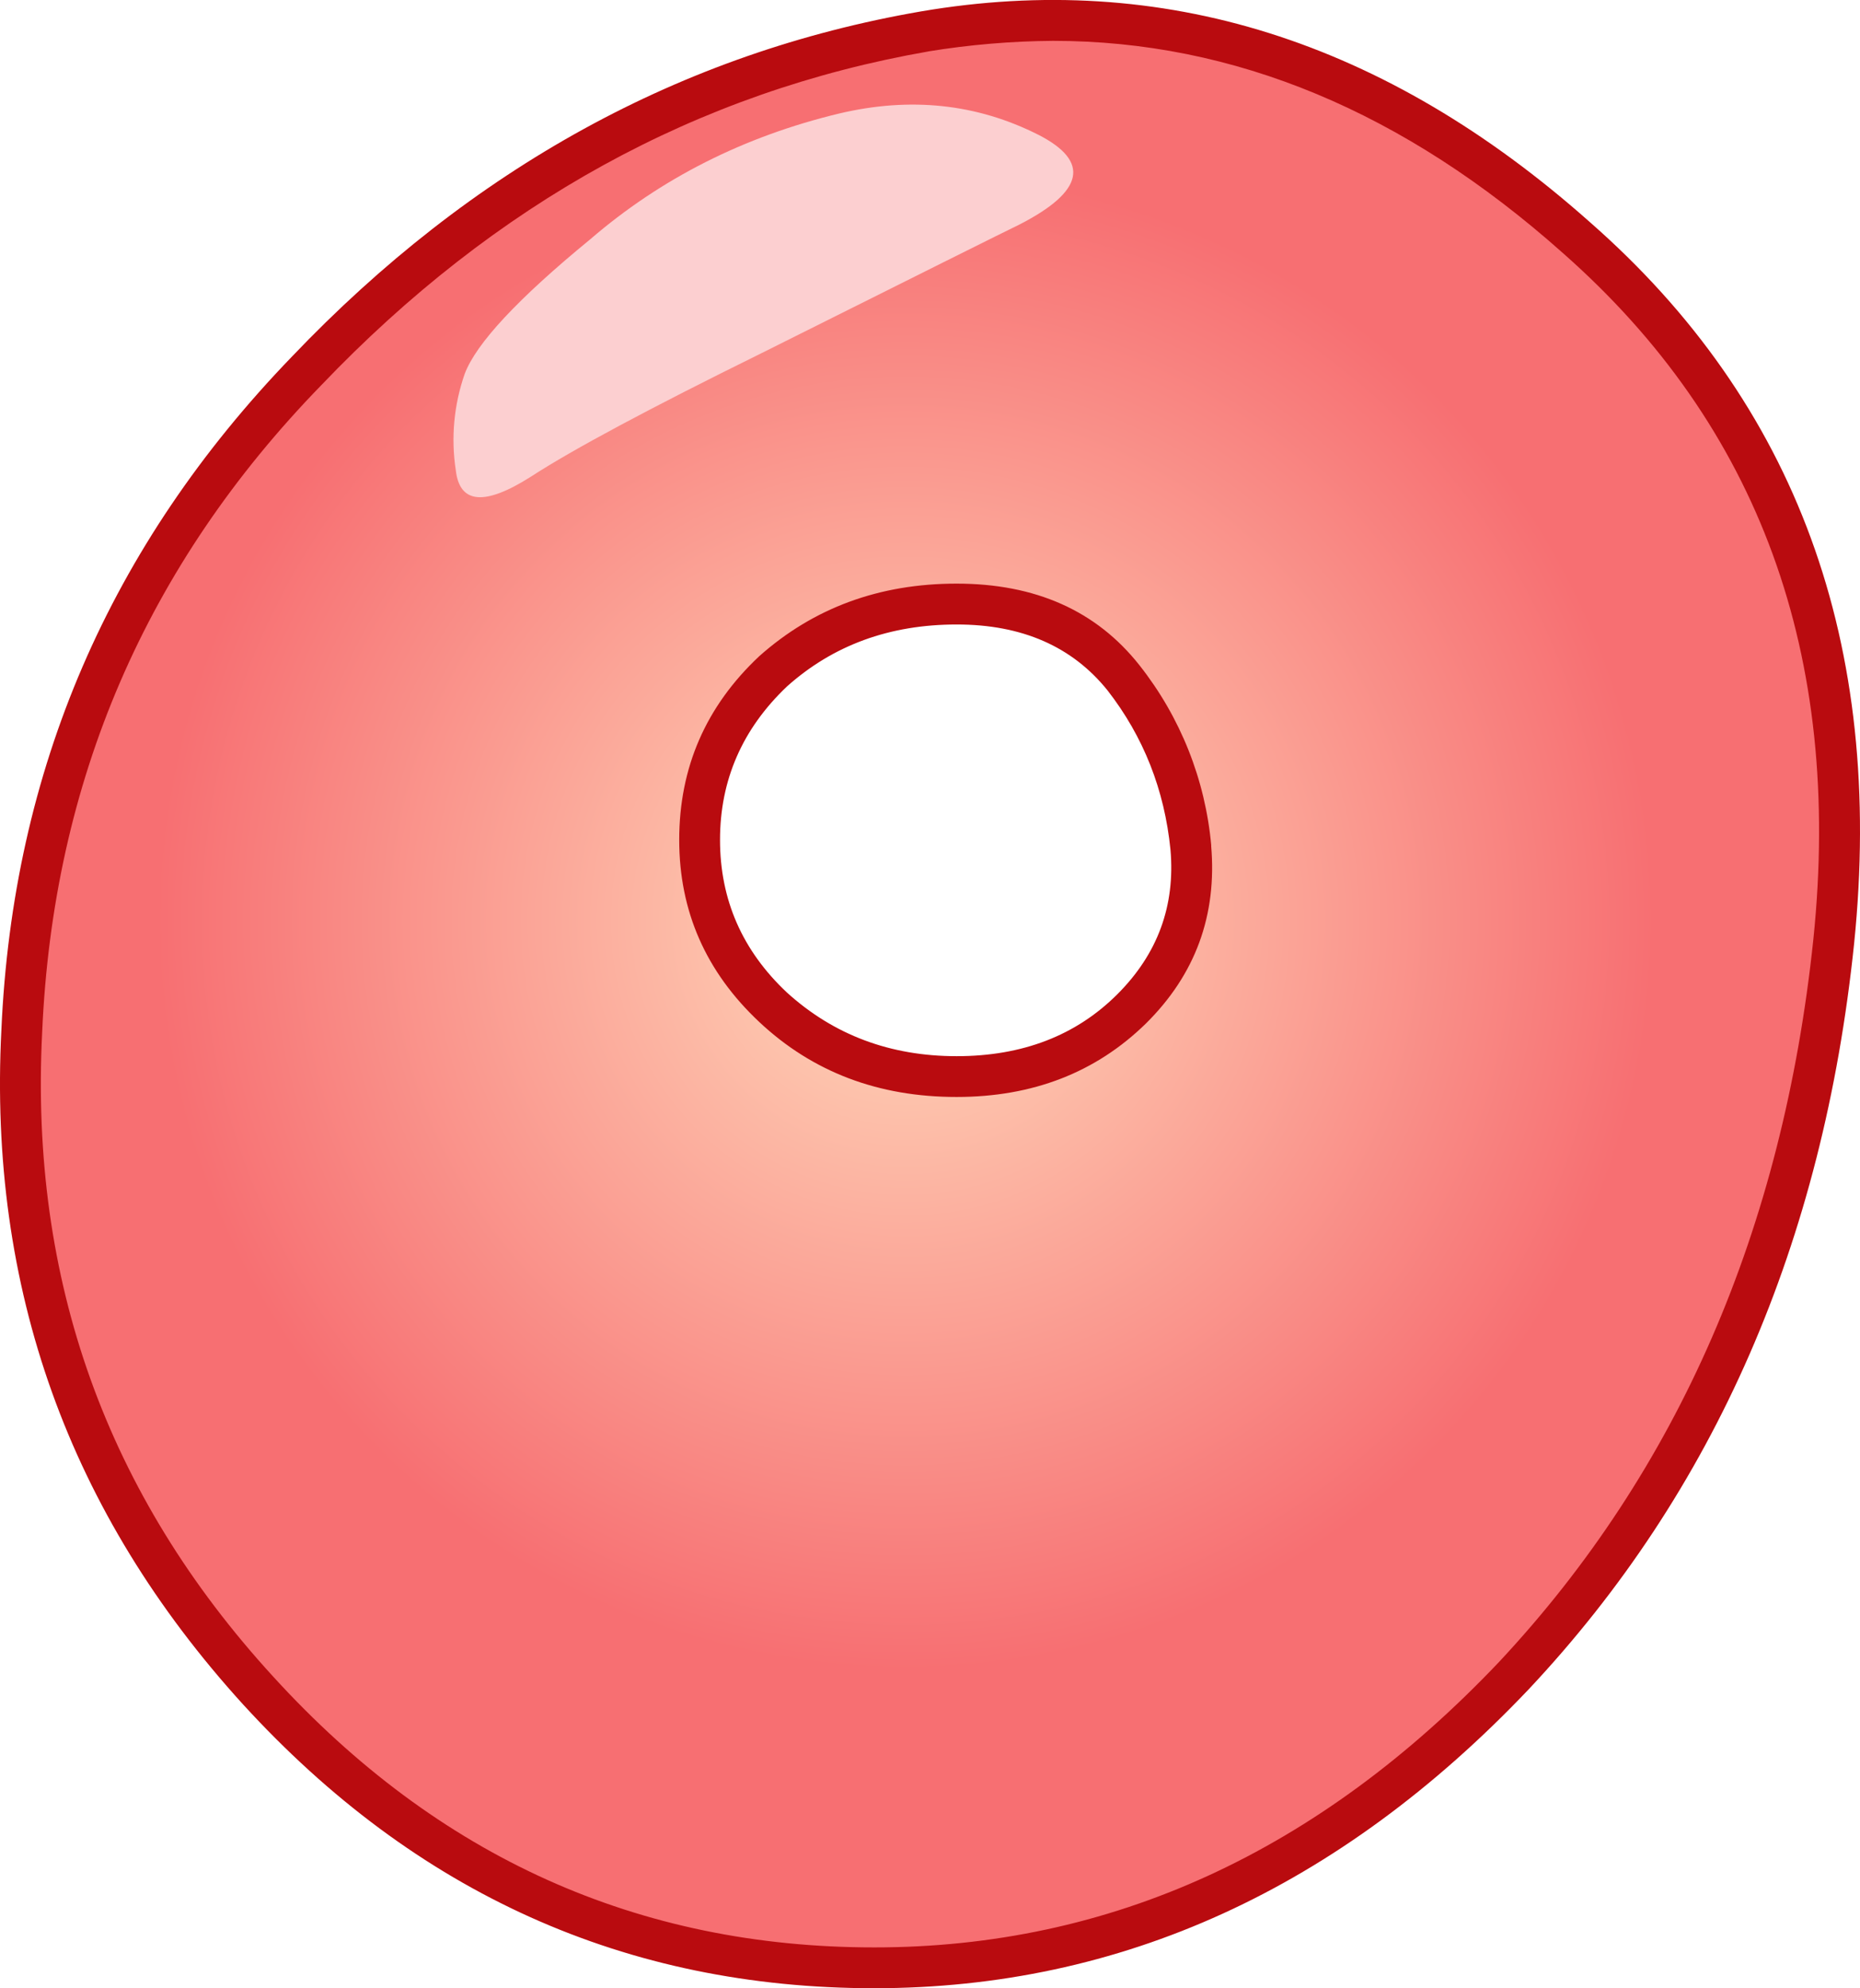
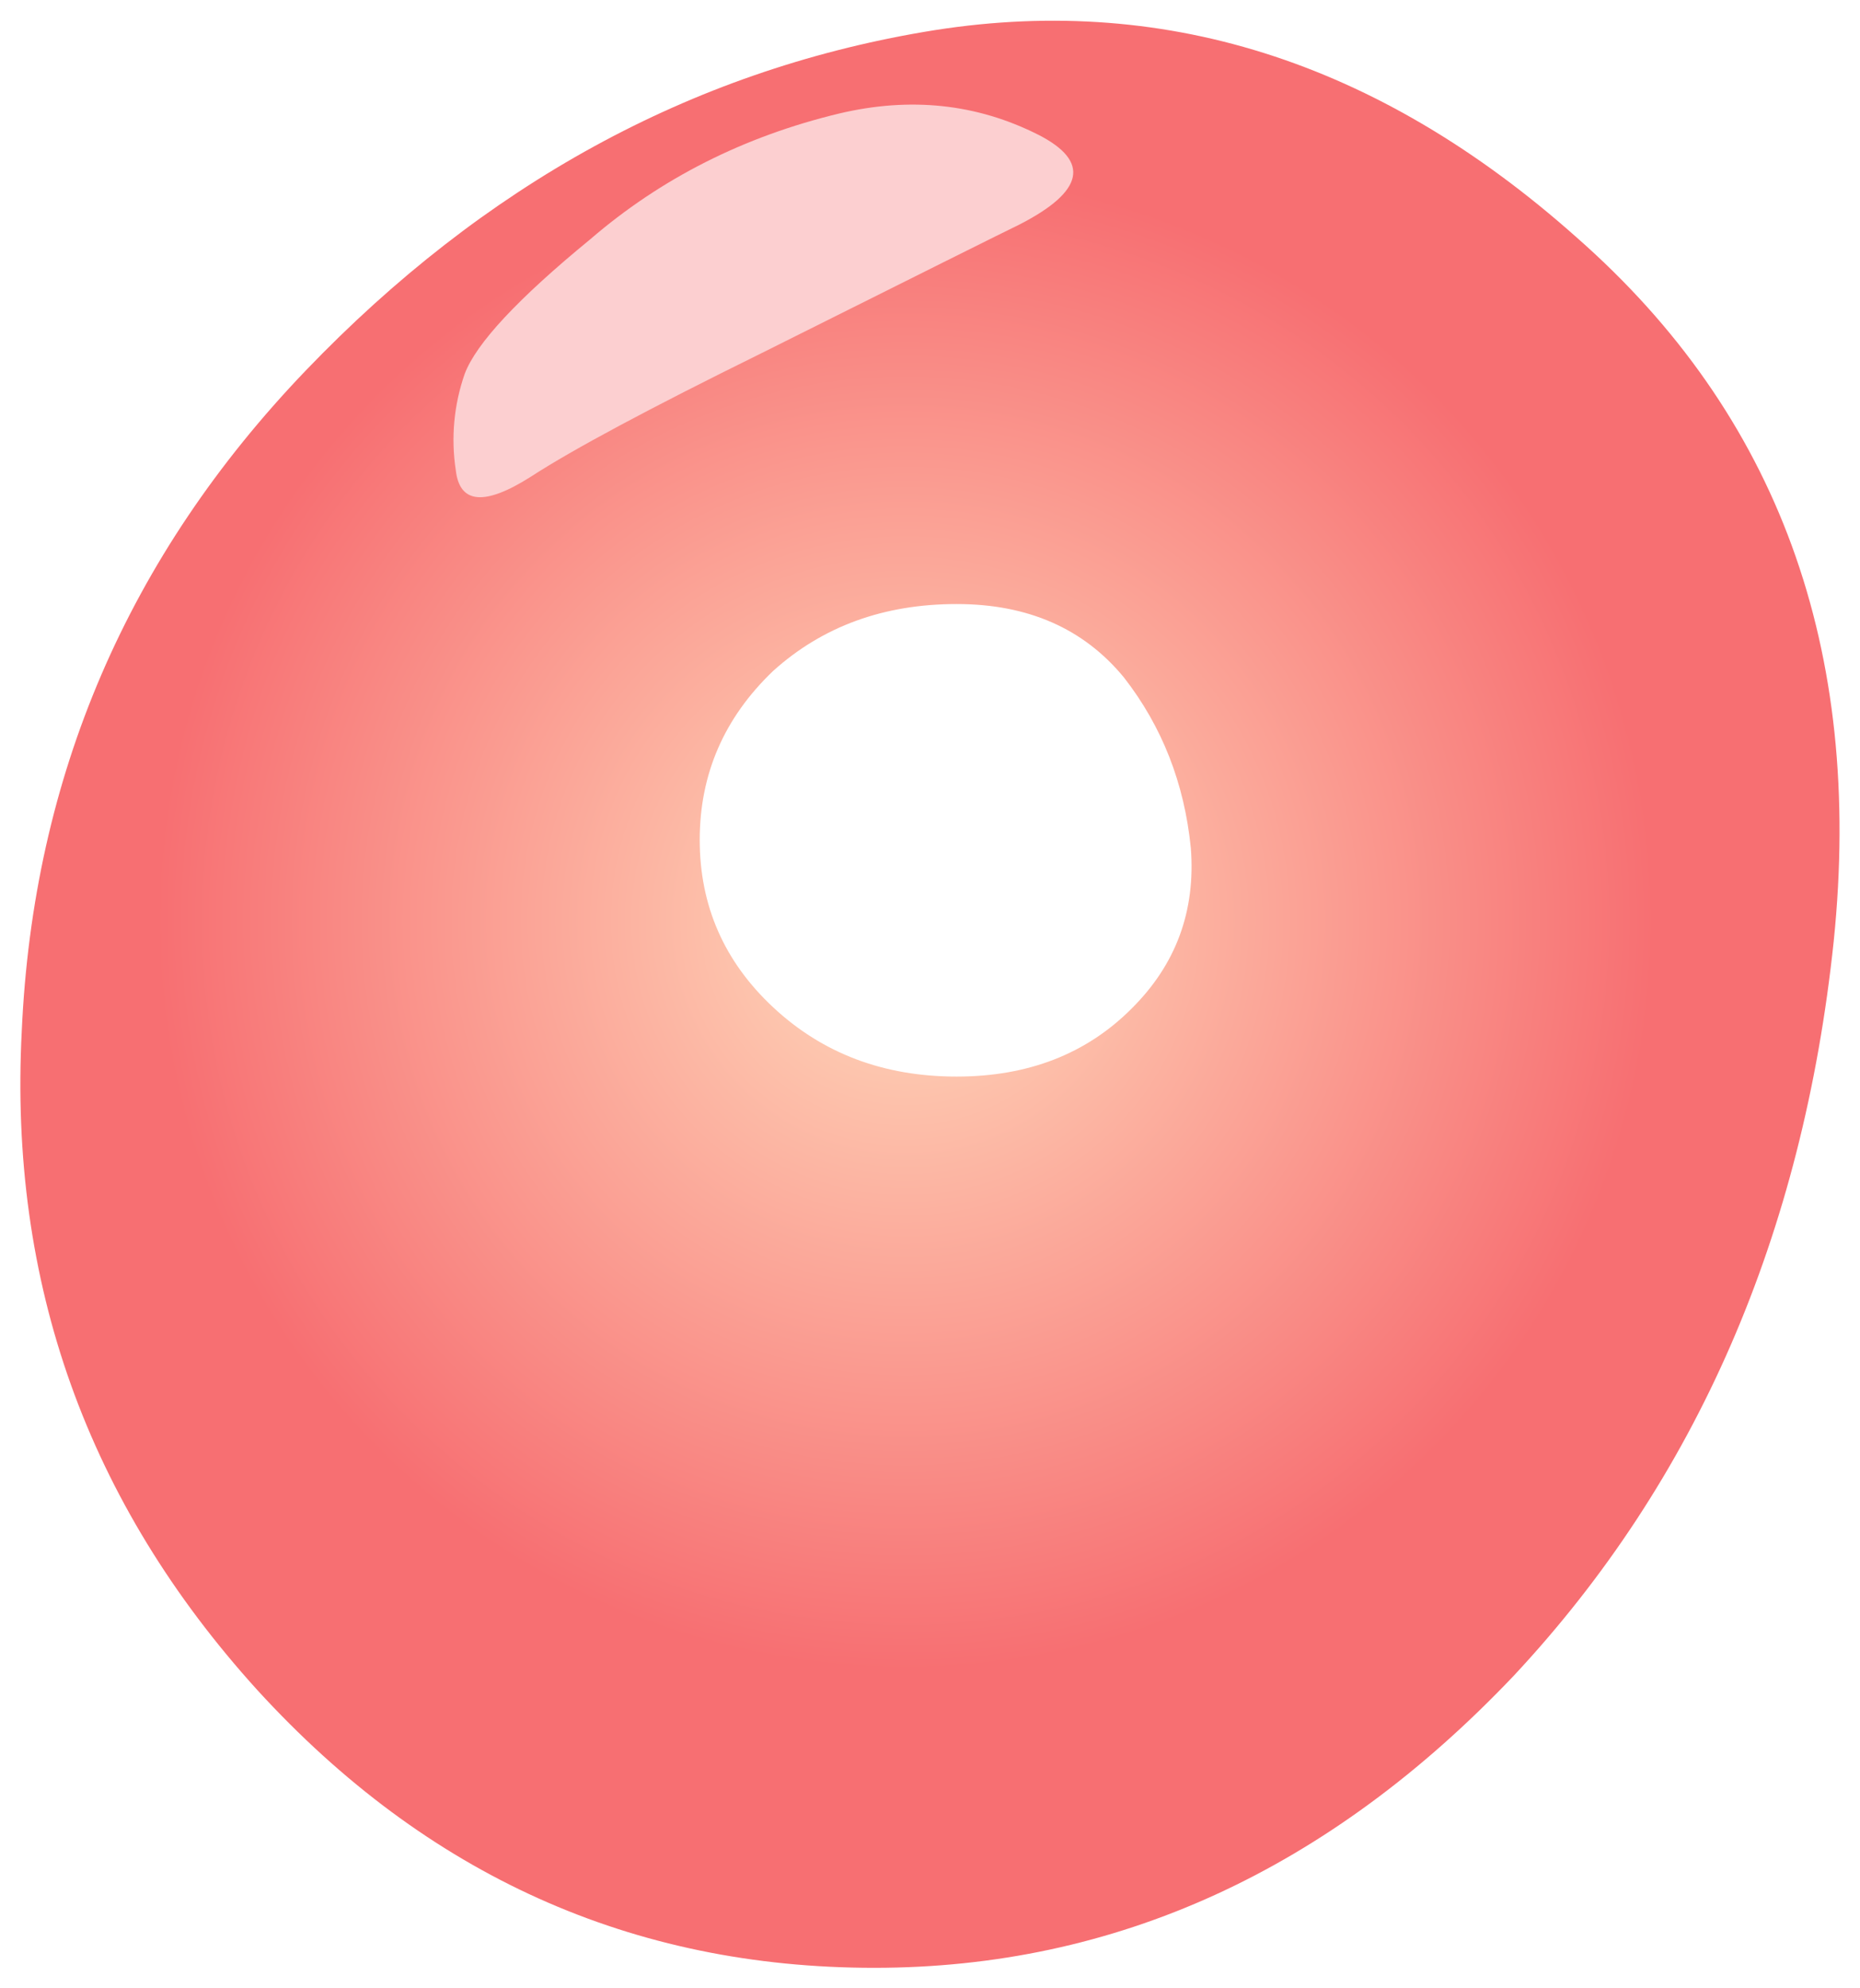
<svg xmlns="http://www.w3.org/2000/svg" version="1.0" id="Layer_1" x="0px" y="0px" viewBox="0 0 812.75 868.44" enable-background="new 0 0 812.75 868.44" xml:space="preserve">
  <title>balloonletters_0015</title>
  <path fill="#D4D4D4" fill-opacity="0" d="M558.69,154.08c-38-30.893-82.86-41.893-134.58-33c-54.073,9.52-98.93,38.937-134.57,88.25  C248.513,266.37,228,341.233,228,433.92c0,29.113,9.21,60.307,27.63,93.58c31.493,56.447,81.7,84.67,150.62,84.67  c86.747,0,147.647-44.86,182.7-134.58c20.793-52.287,31.19-114.377,31.19-186.27C620.167,231.907,599.683,186.16,558.69,154.08z" />
  <radialGradient id="SVGID_1_" cx="384.755" cy="415.99" r="45.88" gradientTransform="matrix(7.13 0 0 -7.13 -2347.65 3368.26)" gradientUnits="userSpaceOnUse">
    <stop offset="0" style="stop-color:#FFDBBD" />
    <stop offset="1" style="stop-color:#F76F72" />
  </radialGradient>
  <path fill="url(#SVGID_1_)" d="M403.79,13.93C301.597,31.31,211.523,80.627,133.57,161.88C55.857,242.92,14.503,339.053,9.51,450.28  c-5.707,110.033,28.627,206.033,103,288C186.437,819.113,276.267,859.53,382,859.53c105.52,0,198.683-42.54,279.49-127.62  c79.673-85.327,126.267-192.277,139.78-320.85C814.343,283.44,776.92,181.01,689,103.77C602,26.29,506.93-3.657,403.79,13.93   M418,470.24c-31.847,0-58.583-10.1-80.21-30.3c-21.36-19.96-32.04-44.32-32.04-73.08s10.693-53.357,32.08-73.79  c21.627-19.487,48.363-29.23,80.21-29.23c31.133,0,55.493,10.693,73.08,32.08c16.667,21.387,26.41,46.223,29.23,74.51  c2.14,27.567-6.527,50.977-26,70.23C474.617,460.38,449.167,470.24,418,470.24z" />
-   <path fill="#B90B0F" d="M402.36,5C297.787,23.08,206.17,73.353,127.51,155.82C47.89,238.287,5.587,336.32,0.6,449.92  c-5.733,112.653,29.44,210.807,105.52,294.46C181.693,827.087,273.653,868.44,382,868.44c107.9,0,203.2-43.493,285.9-130.48  c81.307-86.507,128.733-195.117,142.28-325.83c13.333-130.953-25.167-236-115.5-315.14C605.32,17.617,507.88-13.047,402.36,5   M405.57,22.47c18.033-2.947,36.268-4.495,54.54-4.63c79.14,0,153.41,30.897,222.81,92.69  c85.793,75.587,122.273,175.527,109.44,299.82c-13.333,126.667-59.083,231.83-137.25,315.49  C576.21,809.02,485.173,850.61,382,850.61c-103.173,0-190.737-39.45-262.69-118.35C46.583,652.88,12.953,559.127,18.42,451  c4.753-109.8,45.393-204.033,121.92-282.7C216.393,88.68,304.803,40.077,405.57,22.49 M529.27,369.35  c-2.567-28.753-13.47-56.132-31.37-78.78c-18.773-23.767-45.407-35.65-79.9-35.65c-33.747,0-62.503,10.577-86.27,31.73  c-23.293,21.867-34.94,48.603-34.94,80.21c0,31.133,11.647,57.633,34.94,79.5s52.05,32.797,86.27,32.79  c33.273,0,60.843-10.693,82.71-32.08c21.627-21.387,31.133-47.29,28.52-77.71 M484,301.62c15.687,20.2,24.837,43.373,27.45,69.52  c2.14,24.48-5.583,45.513-23.17,63.1c-18.067,18.06-41.493,27.09-70.28,27.09c-28.993,0-53.71-9.27-74.15-27.81  c-19.487-18.3-29.23-40.52-29.23-66.66c0-26.14,9.743-48.473,29.23-67c20.2-18.06,44.917-27.09,74.15-27.09  C446.547,272.757,468.547,282.373,484,301.62z" />
  <path fill="#FCCFD0" d="M199.16,205.37c1.667,14.733,12.6,15.683,32.8,2.85c18.3-11.88,51.81-29.823,100.53-53.83  c68.92-34.46,106.587-53.237,113-56.33c28.28-14.5,31.013-27.57,8.2-39.21c-26.853-13.547-55.853-16.637-87-9.27  c-41.593,10-77.837,28.3-108.73,54.9c-31.607,25.907-49.907,45.513-54.9,58.82C198.341,176.794,197.002,191.239,199.16,205.37z" />
</svg>